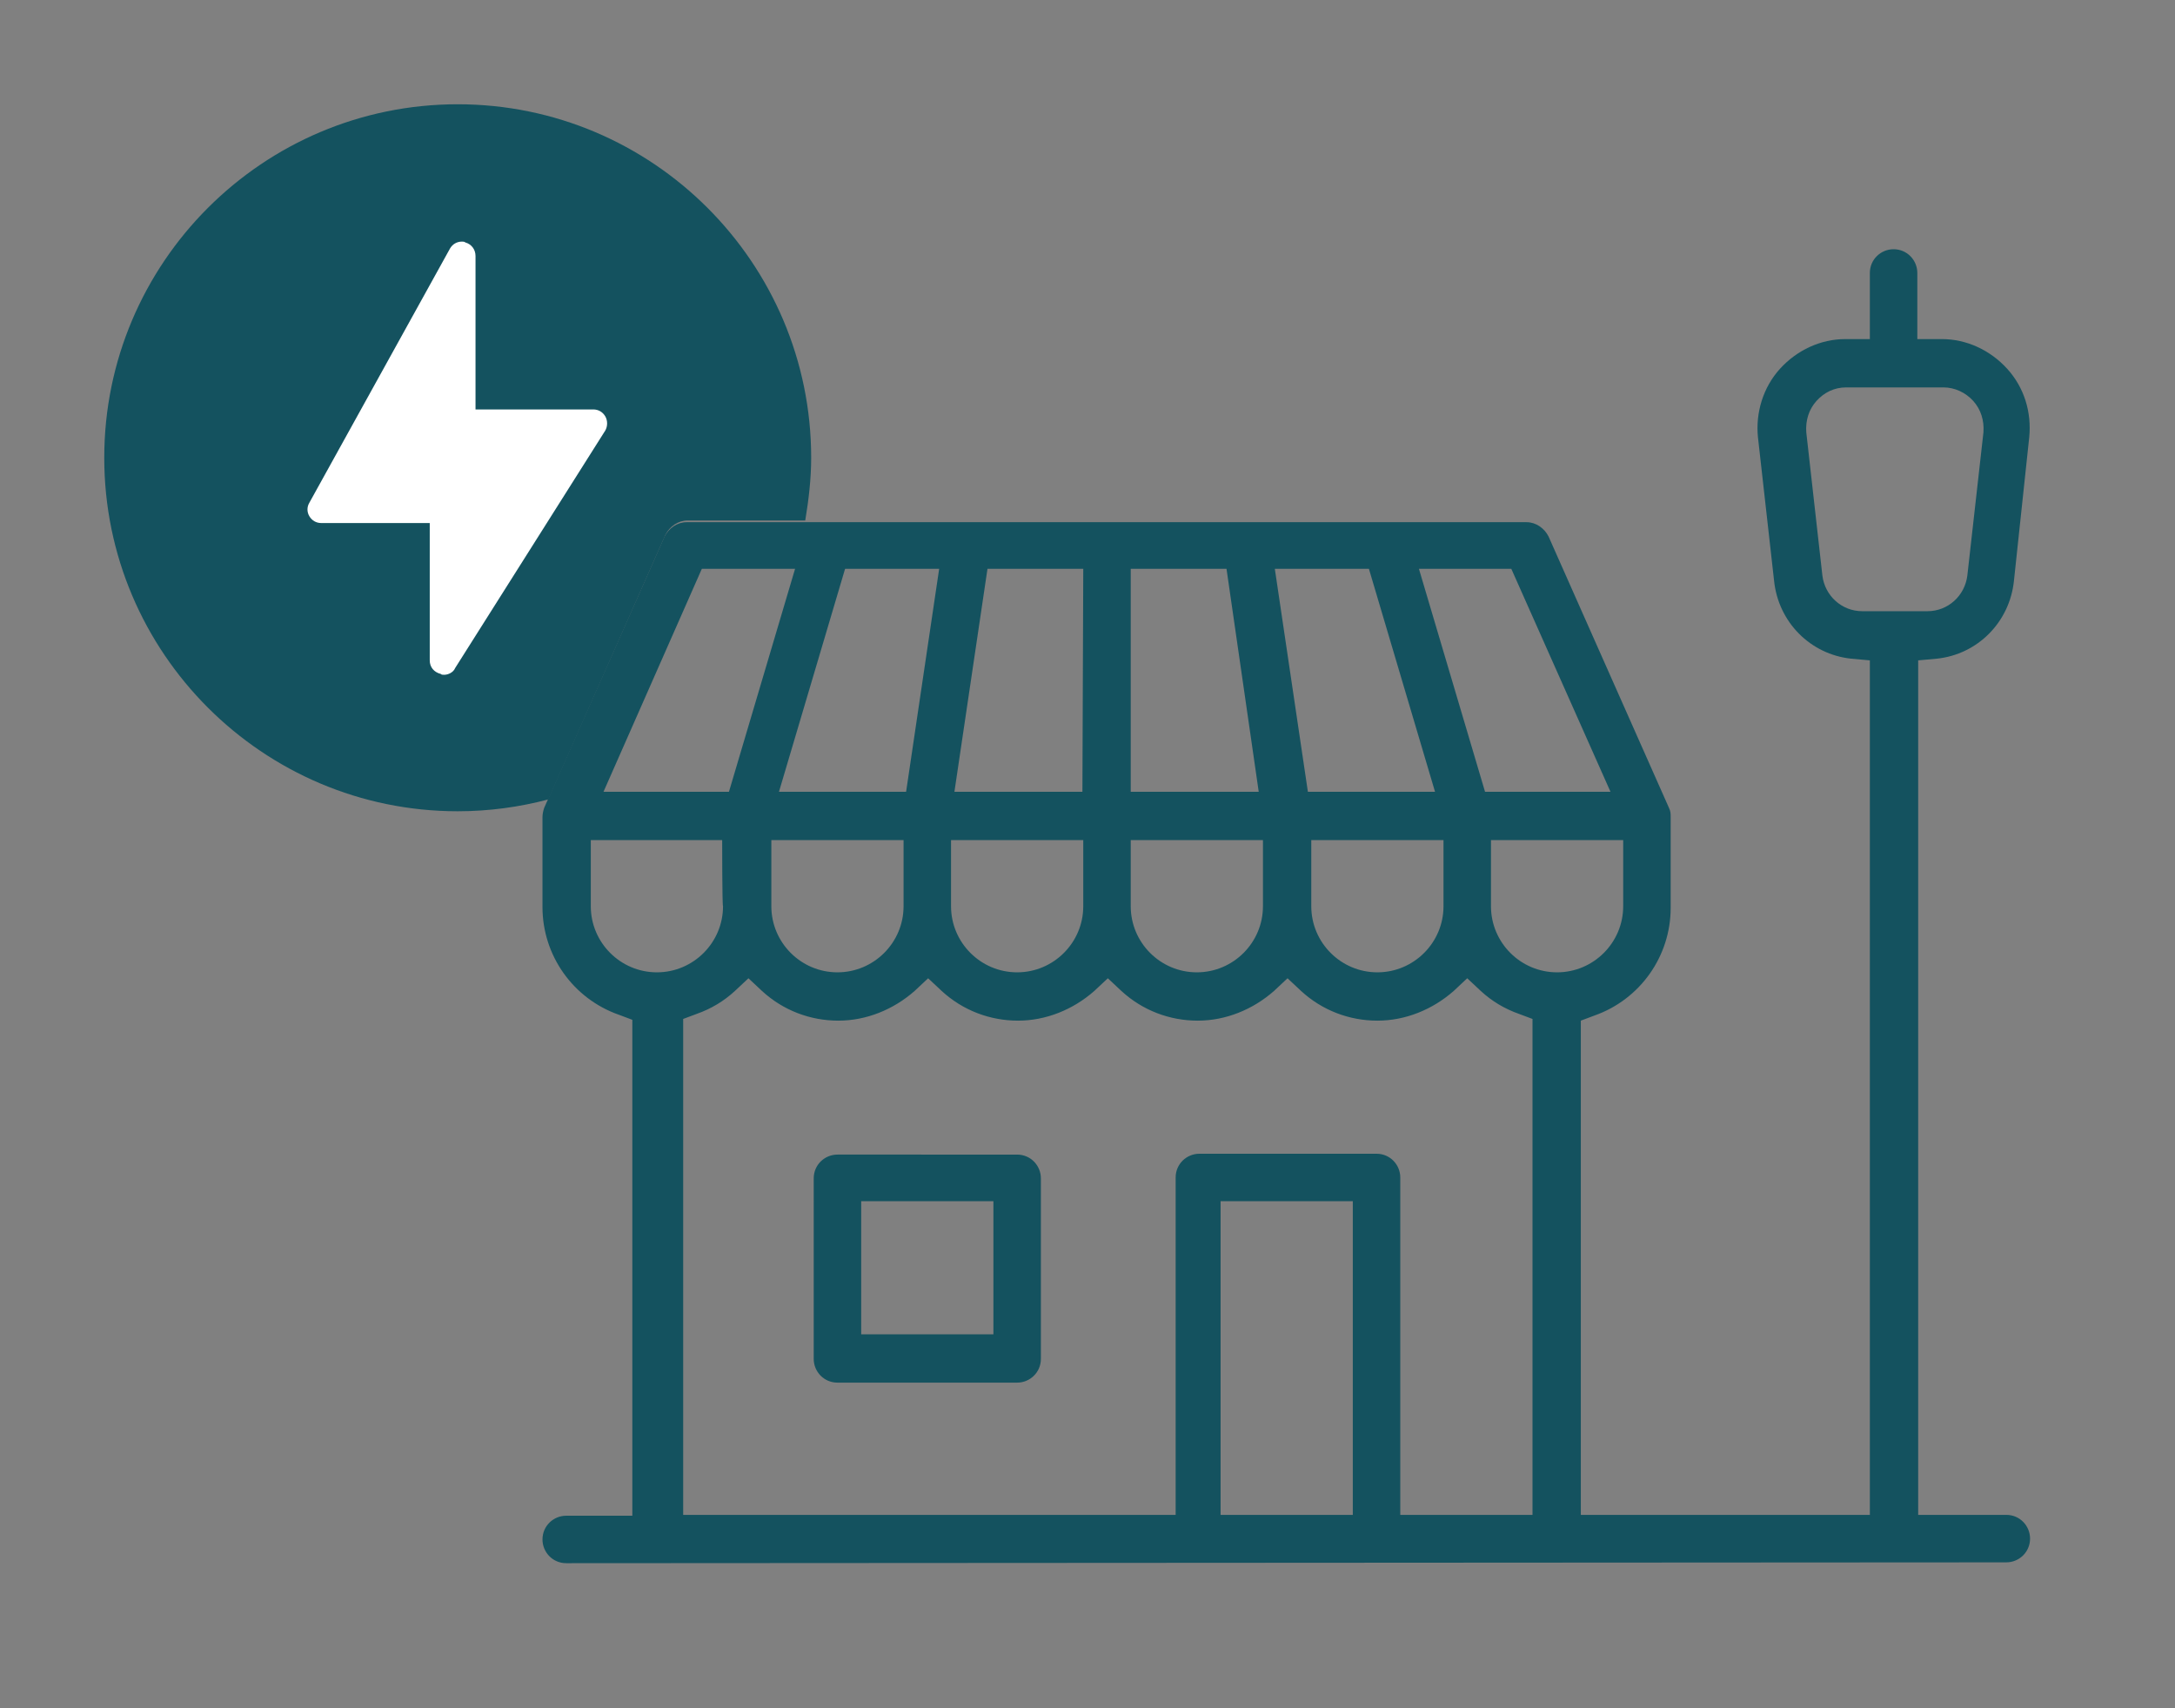
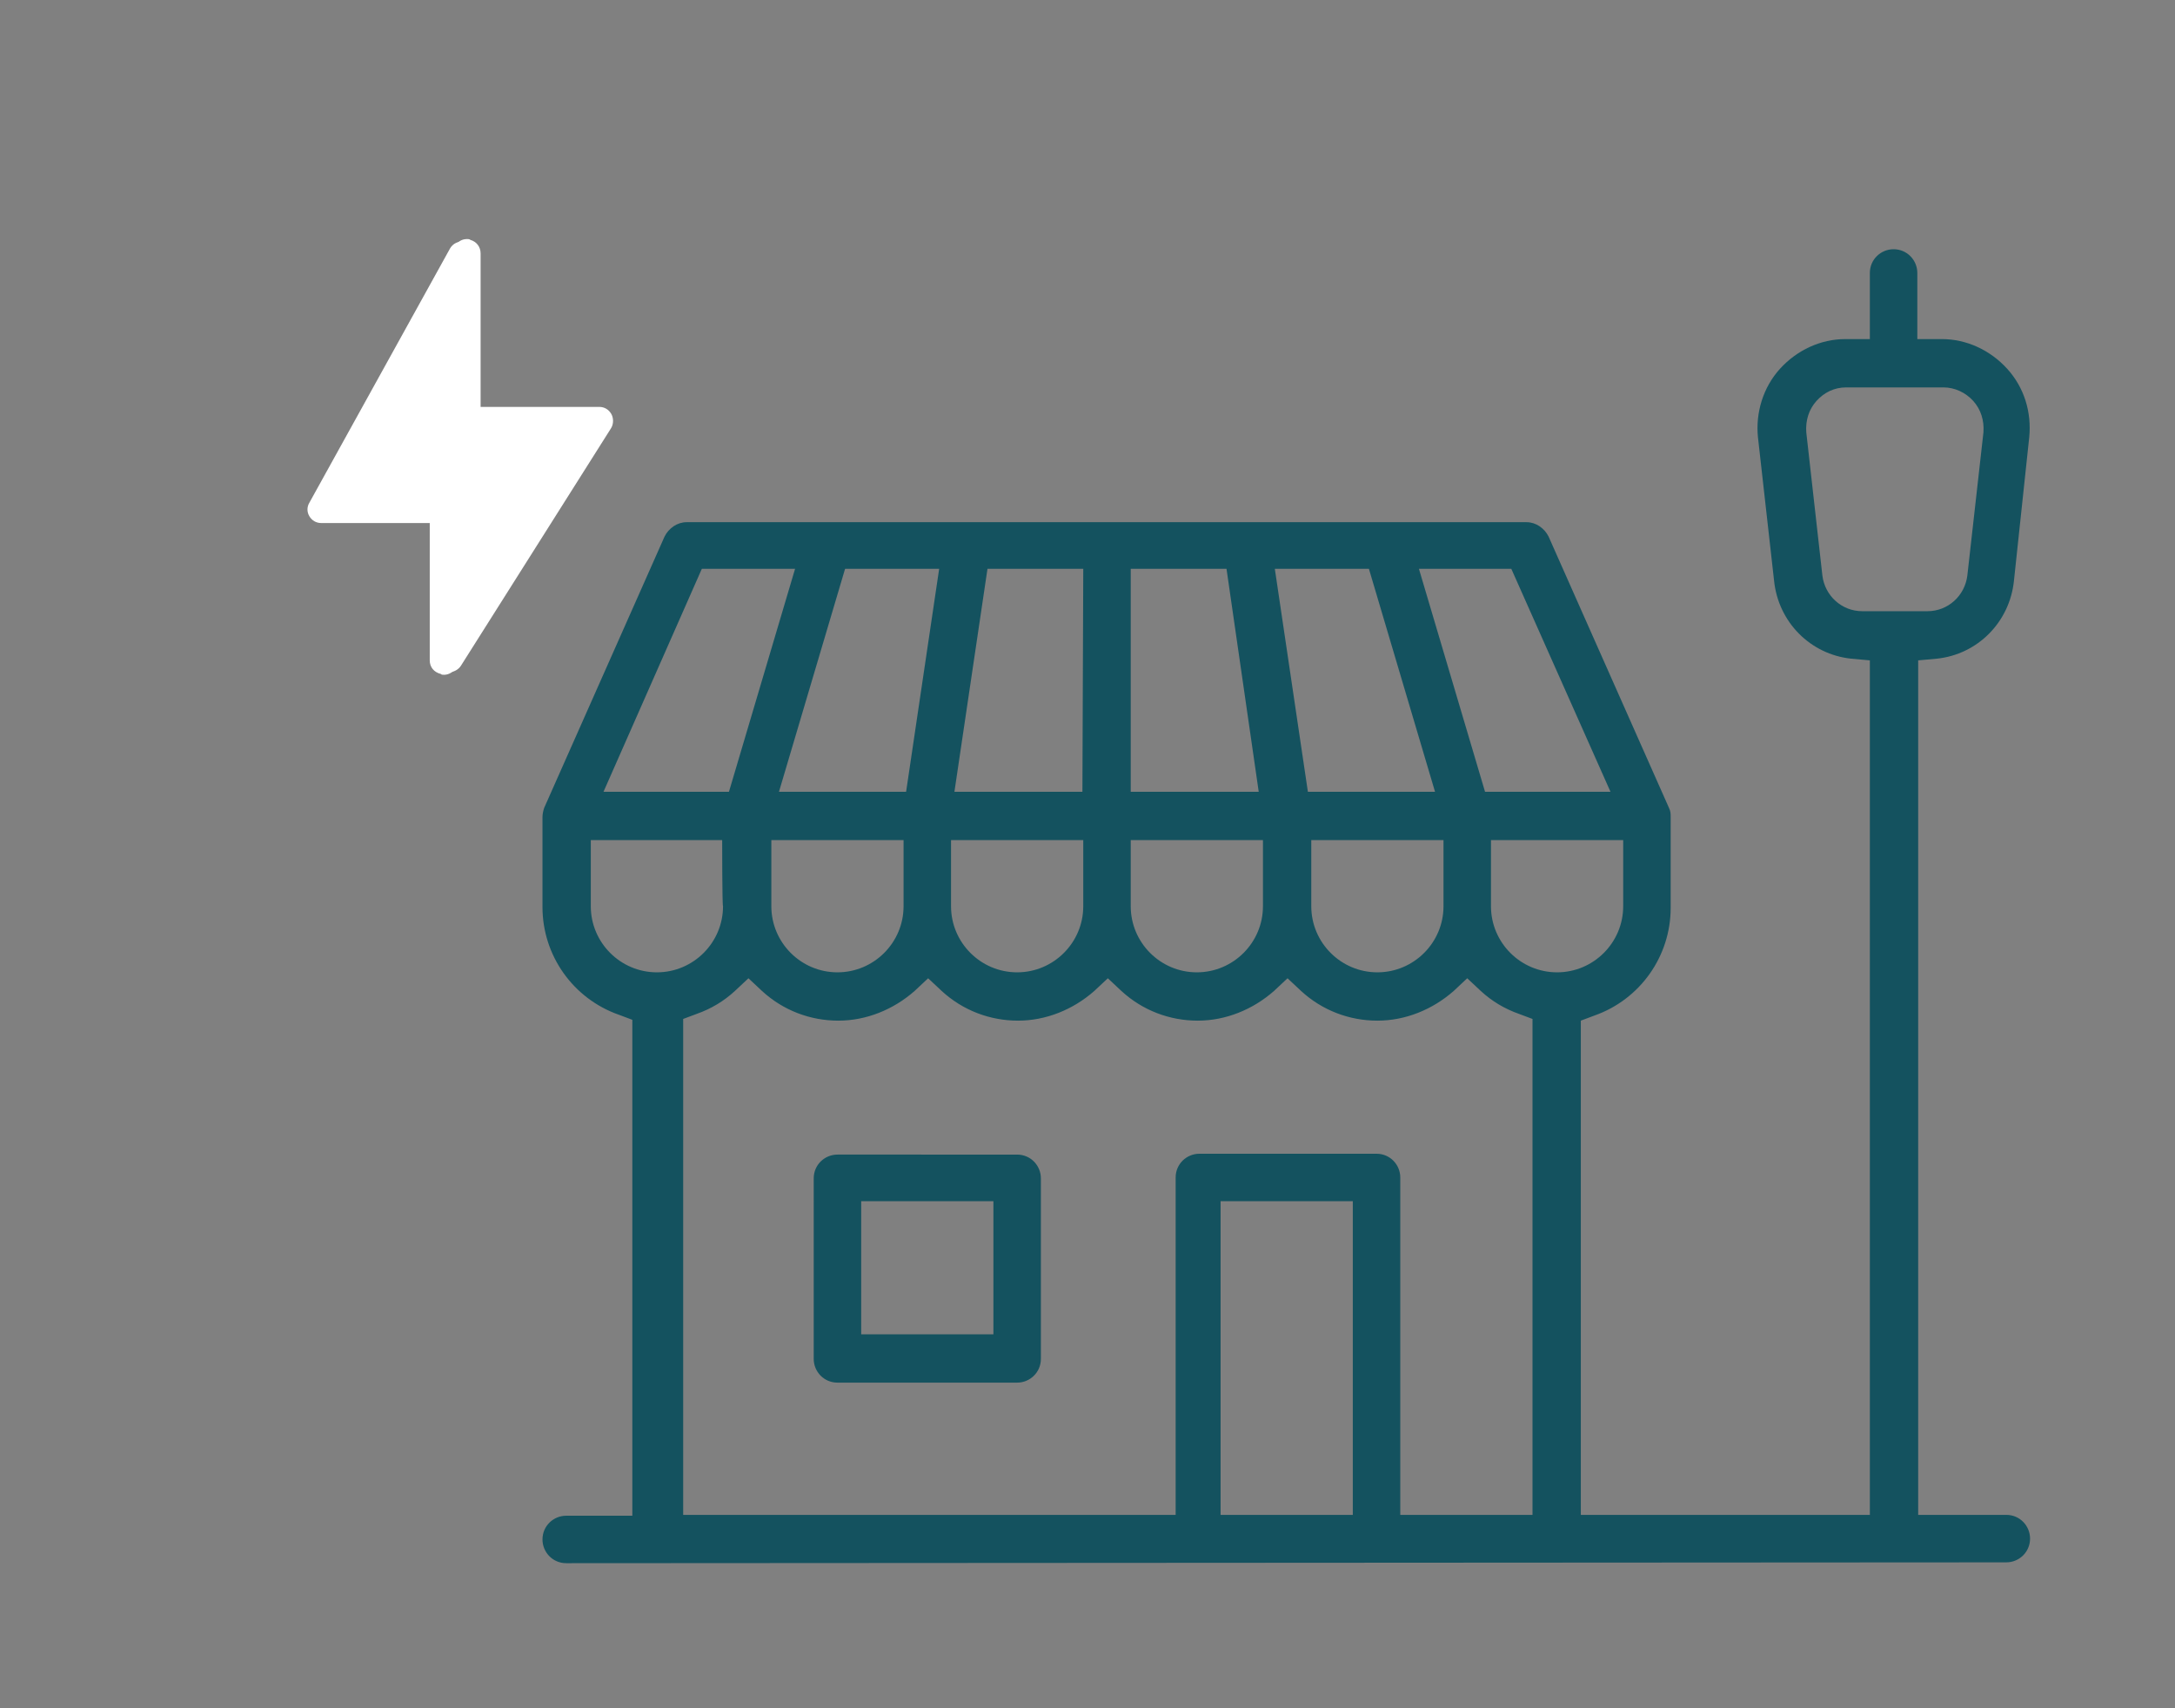
<svg xmlns="http://www.w3.org/2000/svg" version="1.1" x="0px" y="0px" viewBox="0 0 256.6 201.5" style="enable-background:new 0 0 256.6 201.5;" xml:space="preserve">
  <rect x="0" y="0" width="256.6" height="201.5" fill="#808080" stroke="none" />
  <style type="text/css">
	.st0{display:none;}
	.st1{display:inline;}
	.st2{fill:#14525F;}
	.st3{display:inline;fill:#27B782;}
	.st4{display:inline;fill:#FFFFFF;}
	.st5{display:inline;fill:#14525F;}
	.st6{fill:#FFFFFF;}
</style>
  <g id="flats" class="st0">
    <g class="st1">
      <path class="st2" d="M95,69.8c-1.6,0-2.8-1.1-2.8-2.6c0-1.4,1.3-2.6,2.8-2.6h31.8c1.6,0,2.8,1.1,2.8,2.6c0,1.4-1.3,2.6-2.8,2.6H95    z" />
      <path class="st2" d="M95,89c-1.6,0-2.8-1.1-2.8-2.6c0-1.4,1.3-2.6,2.8-2.6h42.5c1.6,0,2.8,1.1,2.8,2.6c0,1.4-1.3,2.6-2.8,2.6H95z" />
      <path class="st2" d="M116.3,127.5c-1.6,0-2.8-1.1-2.8-2.6c0-1.4,1.3-2.6,2.8-2.6h21.2c1.6,0,2.8,1.1,2.8,2.6    c0,1.4-1.3,2.6-2.8,2.6H116.3z" />
-       <path class="st2" d="M95,108.3c-1.6,0-2.8-1.1-2.8-2.6s1.3-2.6,2.8-2.6h3c1.6,0,2.8,1.1,2.8,2.6s-1.3,2.6-2.8,2.6H95z" />
-       <path class="st2" d="M119.8,108.3c-1.6,0-2.8-1.1-2.8-2.6s1.3-2.6,2.8-2.6h17c1.6,0,2.8,1.1,2.8,2.6s-1.3,2.6-2.8,2.6H119.8z" />
+       <path class="st2" d="M119.8,108.3c-1.6,0-2.8-1.1-2.8-2.6s1.3-2.6,2.8-2.6h17c1.6,0,2.8,1.1,2.8,2.6s-1.3,2.6-2.8,2.6H119.8" />
      <path class="st2" d="M31.3,185.2c-1.6,0-2.8-1.1-2.8-2.6c0-1.4,1.3-2.6,2.8-2.6h18.4v-14.2l-2-0.4c-11.2-2.1-19.3-11-19.3-21.4    c0-4.7,3.6-16.2,10.8-34.2c5.3-13.2,10.6-25.4,10.6-25.5c0.4-1,1.5-1.6,2.6-1.6c1.2,0,2.2,0.6,2.6,1.6c0.1,0.1,5.4,12.2,10.7,25.5    l5.1,13v-94c0-0.8,0.5-1.6,1.2-2.1c0.5-0.3,1-0.5,1.6-0.5c0.3,0,0.7,0.1,1,0.2l84.9,28.9c1.1,0.4,1.8,1.3,1.8,2.4V123l5.1-13    c5.2-13.2,10.6-25.4,10.7-25.5c0.4-1,1.5-1.6,2.6-1.6c1.2,0,2.2,0.6,2.6,1.6c0.1,0.1,5.4,12.2,10.7,25.5    c7.2,18,10.8,29.5,10.8,34.2c0,10.3-8.1,19.3-19.3,21.4l-2,0.4v14.2h18.4c1.6,0,2.8,1.1,2.8,2.6c0,1.4-1.3,2.6-2.8,2.6H31.3V185.2    z M161.5,180.1h15.6v-14.2l-2-0.4c-3.5-0.6-6.8-2-9.7-4l-4-2.7L161.5,180.1L161.5,180.1z M126.9,141.6c7.4,0,13.4,5.5,13.4,12.2    c0,5.1-3.6,9.8-9,11.5l-1.6,0.5v14.3h26.2V59.4l-79.3-27v89.9H95c1.6,0,2.8,1.1,2.8,2.6v55.2H124v-14.3l-1.6-0.5    c-5.4-1.7-9-6.3-9-11.5C113.4,147.1,119.5,141.6,126.9,141.6z M55.4,180.1h36.8V166H55.4V180.1z M177.7,97.8    c-4.8,11.5-16.1,39.1-16.1,46.4c0,9.2,8.3,16.7,18.4,16.7c10.2,0,18.4-7.5,18.4-16.7c0-7.2-11.3-34.8-16.1-46.4l-2.3-5.5    L177.7,97.8z M126.9,146.7c-4.3,0-7.8,3.2-7.8,7.1s3.5,7.1,7.8,7.1c4.3,0,7.8-3.2,7.8-7.1S131.2,146.7,126.9,146.7z M76.1,148.5    c-0.7,3.1-2.2,6.2-4.4,8.8l-3,3.6h23.4v-14.1H76.5L76.1,148.5z M50.3,97.8c-4.8,11.5-16.1,39.1-16.1,46.4    c0,9.2,8.3,16.7,18.4,16.7c10.2,0,18.4-7.5,18.4-16.7c0-7.2-11.3-34.8-16.1-46.4l-2.3-5.5L50.3,97.8z M73.4,130.4    c1.3,3.8,2.2,7,2.7,9.5l0.4,1.8h15.8v-14.1H72.4L73.4,130.4z" />
    </g>
    <path class="st3" d="M77.4,30.7" />
    <path class="st4" d="M186.2,79.8c-0.2,0-0.3,0-0.4-0.1c-0.7-0.2-1.2-0.8-1.2-1.6V61.9h-12.8c-0.6,0-1.1-0.3-1.4-0.8   c-0.3-0.5-0.3-1.1,0-1.6l16.6-30c0.3-0.5,0.8-0.8,1.4-0.8c0.1,0,0.3,0,0.4,0.1c0.7,0.2,1.2,0.8,1.2,1.6v18.1h13.9   c0.6,0,1.1,0.3,1.4,0.8c0.3,0.5,0.3,1.2,0,1.7l-17.8,28C187.3,79.5,186.7,79.8,186.2,79.8L186.2,79.8z" />
    <path class="st5" d="M187.3,12.8c-21.6,0-39.4,16.5-41.5,37.6l14.1,4.8c1.1,0.4,1.8,1.3,1.8,2.4v29.8c3.5,2.7,7.5,4.9,11.8,6.4   c2.4-5.6,4-9.3,4-9.4c0.4-1,1.5-1.6,2.6-1.6c1.2,0,2.2,0.6,2.6,1.6c0,0.1,2.1,4.9,5,11.7c22.8-0.2,41.2-18.8,41.2-41.7   C229,31.5,210.3,12.8,187.3,12.8z" />
    <path class="st4" d="M185.7,80.1c-0.2,0-0.3,0-0.4-0.1c-0.7-0.2-1.2-0.8-1.2-1.6V62.2h-12.8c-0.6,0-1.1-0.3-1.4-0.8   c-0.3-0.5-0.3-1.1,0-1.6l16.6-30c0.3-0.5,0.8-0.8,1.4-0.8c0.1,0,0.3,0,0.4,0.1c0.7,0.2,1.2,0.8,1.2,1.6v18.1h13.9   c0.6,0,1.1,0.3,1.4,0.8c0.3,0.5,0.3,1.2,0,1.7l-17.7,28.1C186.8,79.8,186.3,80.1,185.7,80.1L185.7,80.1z" />
  </g>
  <g id="shop">
    <g id="buildings">
      <g>
        <path class="st2" d="M98.8,163.1c-1.6,0-2.8-1.3-2.8-2.8V139c0-1.6,1.3-2.8,2.8-2.8H120c1.6,0,2.8,1.3,2.8,2.8v21.3     c0,1.6-1.3,2.8-2.8,2.8H98.8z M117.2,141.7h-15.6v15.7h15.6V141.7z" />
        <path class="st2" d="M66.8,184.4c-1.6,0-2.8-1.3-2.8-2.8c0-1.6,1.3-2.8,2.8-2.8h7.8v-58.5l-1.6-0.6c-5.4-1.9-9-7-9-12.7V96.5l0,0     v-0.1c0-0.4,0.1-0.8,0.2-1.1l14.2-32c0.5-1,1.5-1.7,2.6-1.7h99.1c1.1,0,2.1,0.7,2.6,1.7l14.2,32c0.2,0.4,0.2,0.7,0.2,1.1v10.7     c0,5.7-3.6,10.8-9,12.7l-1.6,0.6v58.3h34.1V77.9l-2.2-0.2c-4.8-0.5-8.6-4.3-9.1-9.2l-1.9-16.9c-0.3-2.9,0.6-5.9,2.6-8.1     c2-2.2,4.8-3.5,7.7-3.5h2.9v-7.8c0-1.6,1.3-2.8,2.8-2.8c1.6,0,2.8,1.3,2.8,2.8V40h2.9c2.9,0,5.7,1.3,7.7,3.5s2.9,5.1,2.6,8.1     l-1.8,16.9c-0.5,4.9-4.3,8.7-9.1,9.2l-2.2,0.2v100.8h10.4c1.6,0,2.8,1.3,2.8,2.8c0,1.6-1.3,2.8-2.8,2.8L66.8,184.4L66.8,184.4z      M162.4,136.1c1.6,0,2.8,1.3,2.8,2.8v39.8h15.6v-58.5l-1.6-0.6c-1.7-0.6-3.2-1.5-4.5-2.7l-1.6-1.5l-1.6,1.5     c-2.5,2.2-5.7,3.5-9,3.5s-6.5-1.2-9-3.5l-1.6-1.5l-1.6,1.5c-2.5,2.2-5.7,3.5-9,3.5s-6.5-1.2-9-3.5l-1.6-1.5l-1.6,1.5     c-2.5,2.2-5.7,3.5-9,3.5s-6.5-1.2-9-3.5l-1.6-1.5l-1.6,1.5c-2.5,2.2-5.7,3.5-9,3.5s-6.5-1.2-9-3.5l-1.6-1.5l-1.6,1.5     c-1.3,1.2-2.8,2.1-4.5,2.7l-1.6,0.6v58.5h58.1v-39.8c0-1.6,1.3-2.8,2.8-2.8H162.4z M159.6,141.7h-15.6v37h15.6V141.7z M85.2,99.1     H69.7v7.8c0,4.3,3.5,7.8,7.8,7.8s7.8-3.5,7.8-7.8C85.2,106.9,85.2,99.1,85.2,99.1z M106.5,99.1H91v7.8c0,4.3,3.5,7.8,7.8,7.8     s7.8-3.5,7.8-7.8v-7.8H106.5z M127.8,99.1h-15.6v7.8c0,4.3,3.5,7.8,7.8,7.8s7.8-3.5,7.8-7.8C127.8,106.9,127.8,99.1,127.8,99.1z      M149,99.1h-15.6v7.8c0,4.3,3.5,7.8,7.8,7.8s7.8-3.5,7.8-7.8V99.1z M170.2,99.1h-15.5v7.8c0,4.3,3.5,7.8,7.8,7.8s7.8-3.5,7.8-7.8     v-7.8H170.2z M191.5,99.1h-15.6v7.8c0,4.3,3.5,7.8,7.8,7.8s7.8-3.5,7.8-7.8V99.1z M93.8,67.1H82.8L71.2,93.4H86L93.8,67.1z      M110.8,67.1H99.7l-7.8,26.3h15L110.8,67.1z M127.8,67.1h-11.3l-3.9,26.3h15.1L127.8,67.1L127.8,67.1z M144.7,67.1h-11.3v26.3     h15.1L144.7,67.1z M161.5,67.1h-11.1l3.9,26.3h15L161.5,67.1z M178.3,67.1h-10.9l7.8,26.3H190L178.3,67.1z M217.8,45.7     c-1.4,0-2.6,0.6-3.5,1.6s-1.3,2.3-1.2,3.7l1.9,16.9c0.3,2.4,2.3,4.2,4.7,4.2h7.7c2.4,0,4.4-1.8,4.7-4.2l1.9-16.9     c0.1-1.4-0.3-2.7-1.2-3.7s-2.2-1.6-3.5-1.6C229.3,45.7,217.8,45.7,217.8,45.7z" />
      </g>
    </g>
    <path class="st6" d="M53,79.3c-0.2,0-0.3,0-0.4-0.1c-0.7-0.2-1.2-0.8-1.2-1.6V61.4H38.5c-0.6,0-1.1-0.3-1.4-0.8   c-0.3-0.5-0.3-1.1,0-1.6l16.6-30c0.3-0.5,0.8-0.8,1.4-0.8c0.1,0,0.3,0,0.4,0.1c0.7,0.2,1.2,0.8,1.2,1.6V48h14   c0.6,0,1.1,0.3,1.4,0.8s0.3,1.2,0,1.7l-17.7,28C54.1,79,53.5,79.3,53,79.3L53,79.3z" />
-     <path class="st2" d="M78.5,63.1c0.5-1,1.5-1.7,2.6-1.7H95c0.4-2.4,0.7-4.9,0.7-7.4C95.7,31,77,12.3,54,12.3S12.3,31,12.3,54   S31,95.7,54,95.7c3.7,0,7.3-0.5,10.7-1.4L78.5,63.1z" />
    <path class="st6" d="M52.4,79.6c-0.2,0-0.3,0-0.4-0.1c-0.8-0.2-1.3-0.8-1.3-1.6V61.7H37.9c-0.6,0-1.1-0.3-1.4-0.8   c-0.3-0.5-0.3-1.1,0-1.6l16.6-30c0.3-0.5,0.8-0.8,1.4-0.8c0.1,0,0.3,0,0.4,0.1c0.7,0.2,1.2,0.8,1.2,1.6v18.1H70   c0.6,0,1.1,0.3,1.4,0.8s0.3,1.2,0,1.7l-17.7,28C53.5,79.3,52.9,79.6,52.4,79.6L52.4,79.6z" />
  </g>
</svg>